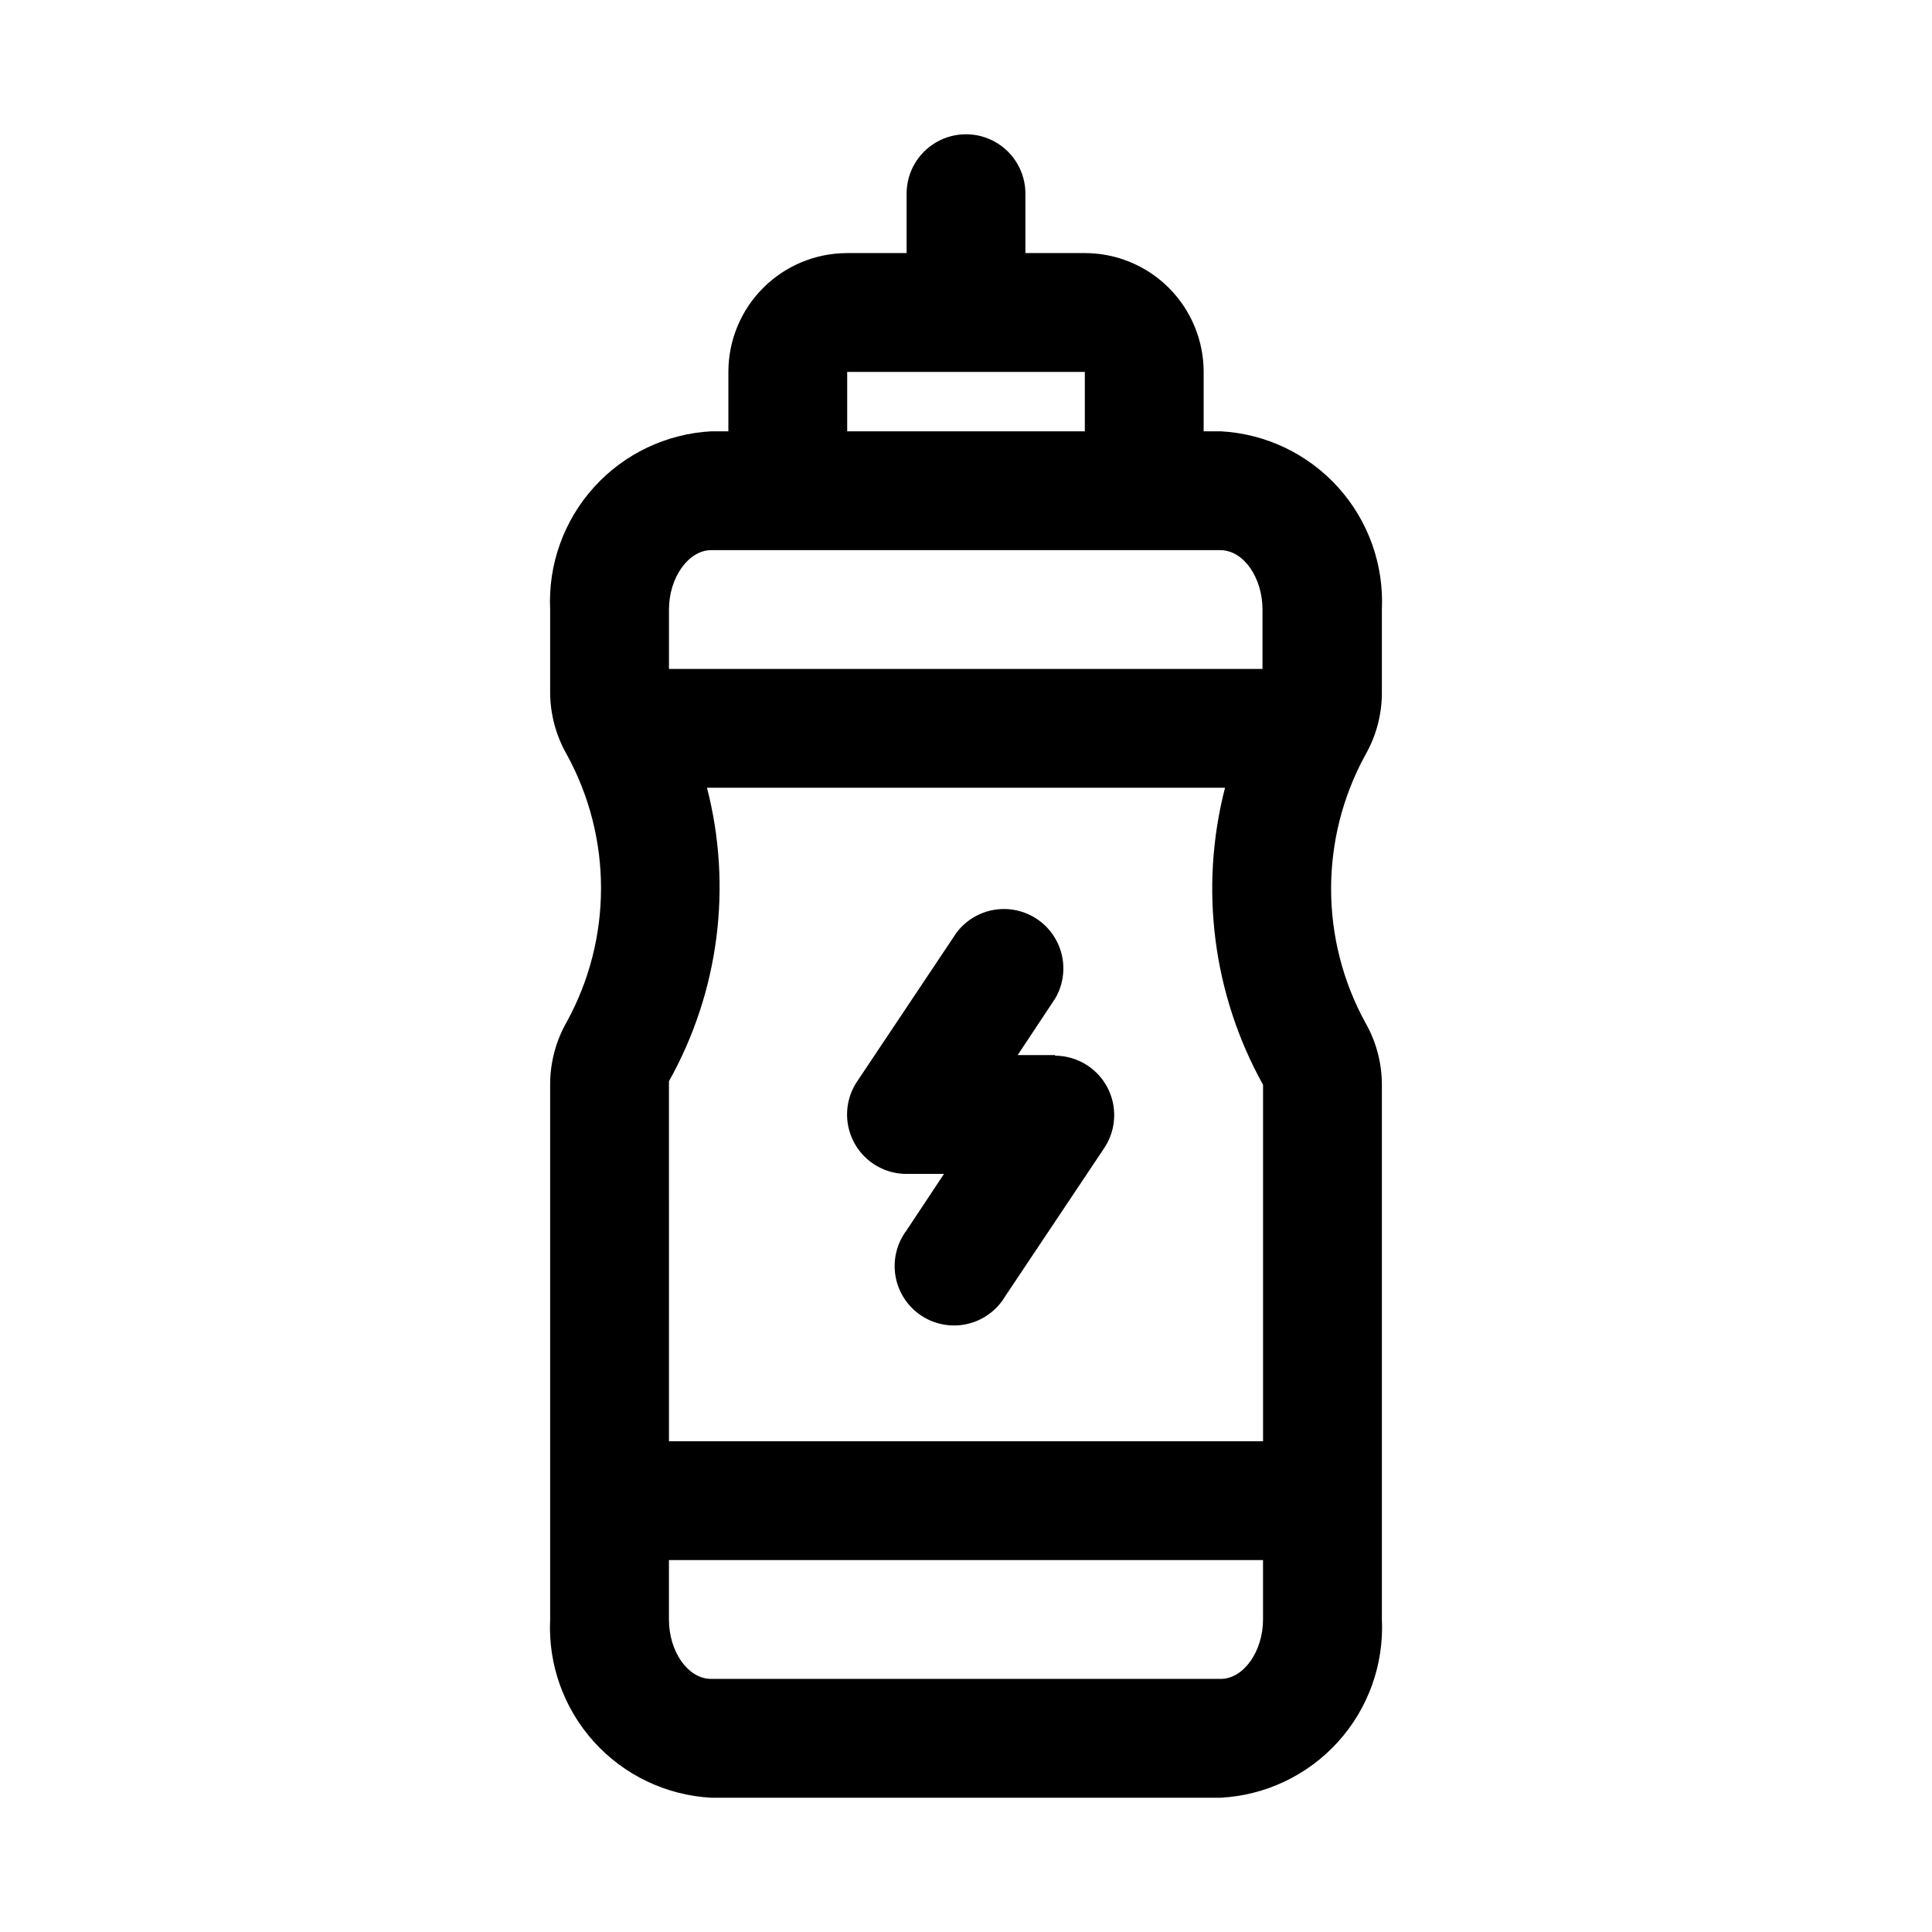
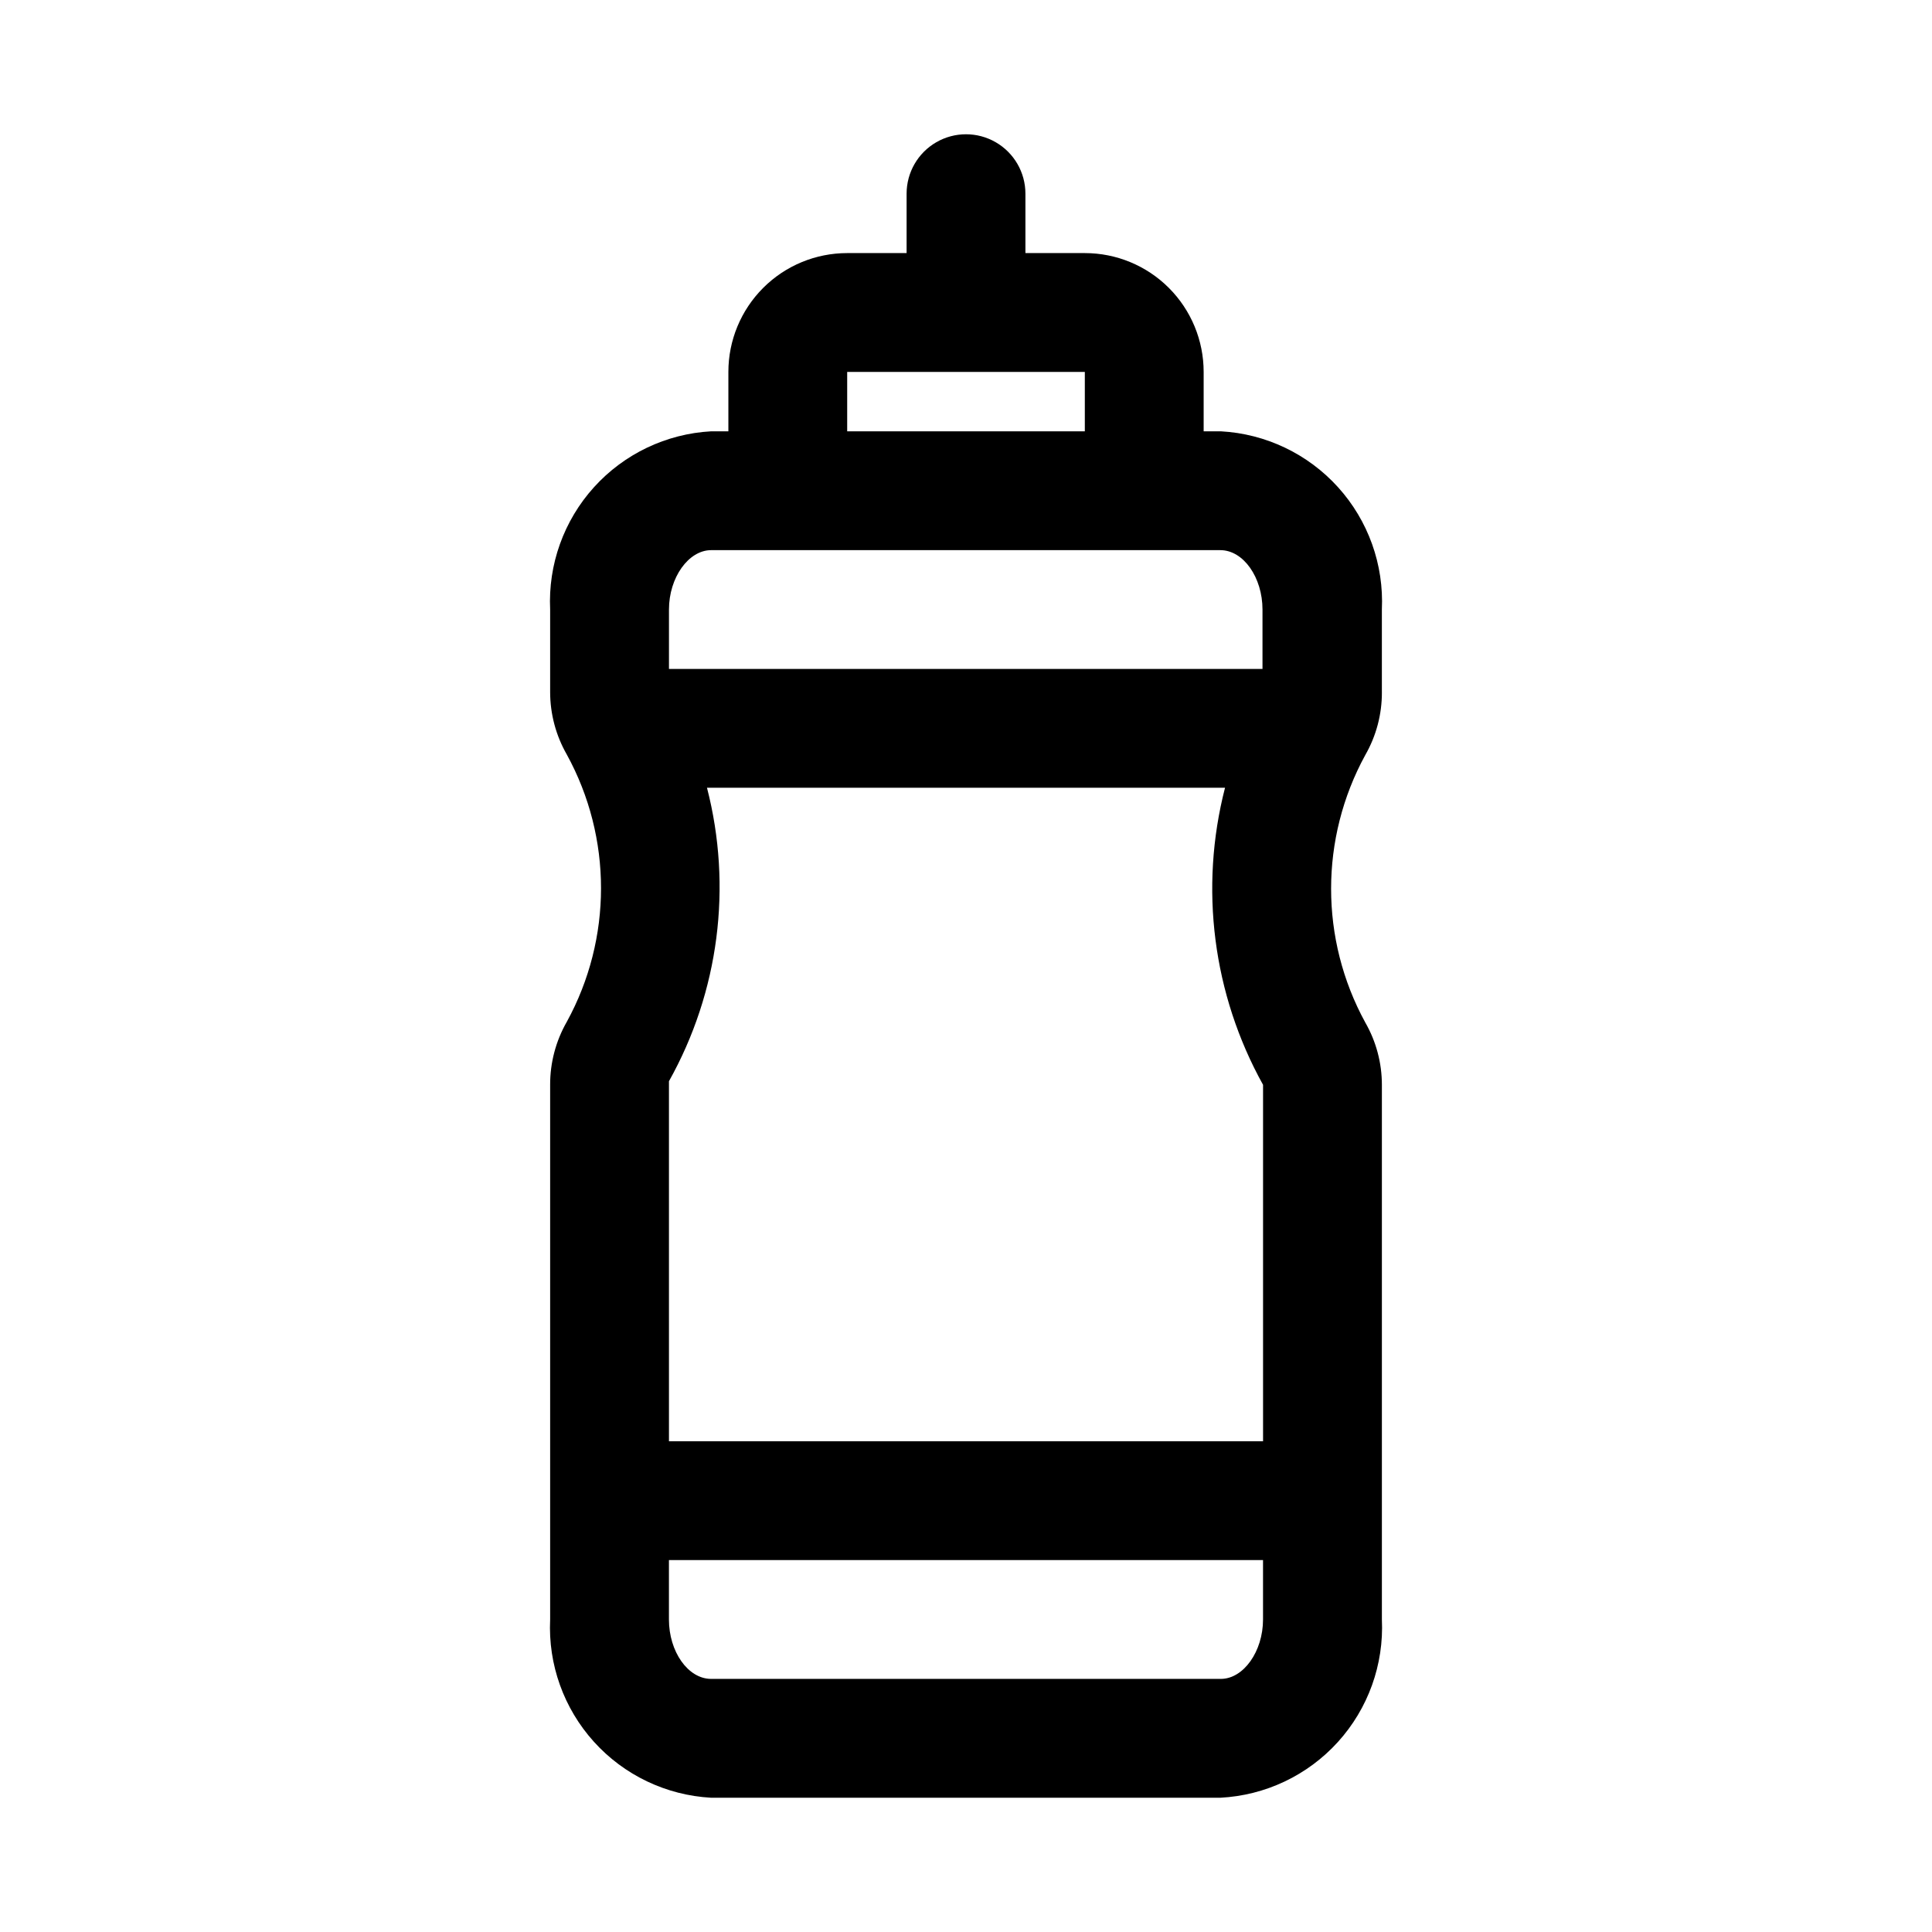
<svg xmlns="http://www.w3.org/2000/svg" fill="#000000" width="800px" height="800px" version="1.1" viewBox="144 144 512 512">
  <g>
    <path d="m510.21 327.42v-21.883c0.559-11.91-3.613-23.559-11.605-32.406-7.992-8.844-19.156-14.176-31.062-14.828h-4.562v-15.742c0-8.352-3.32-16.359-9.223-22.266-5.906-5.906-13.918-9.223-22.266-9.223h-15.746v-15.746c0-5.625-3-10.82-7.871-13.633s-10.875-2.812-15.746 0-7.871 8.008-7.871 13.633v15.746h-15.742c-8.352 0-16.363 3.316-22.266 9.223-5.906 5.906-9.223 13.914-9.223 22.266v15.742h-4.566c-11.906 0.652-23.07 5.984-31.062 14.828-7.992 8.848-12.164 20.496-11.605 32.406v21.883c0.008 5.801 1.527 11.496 4.41 16.531 12.098 22.066 12.098 48.781 0 70.848-2.906 5.082-4.43 10.836-4.41 16.691v141.7c-0.559 11.91 3.613 23.555 11.605 32.402 7.992 8.848 19.156 14.176 31.062 14.828h134.93c11.934-0.609 23.137-5.922 31.164-14.773 8.023-8.852 12.219-20.523 11.66-32.457v-141.7c0-5.801-1.52-11.5-4.41-16.531-12.066-22.074-12.066-48.777 0-70.852 2.914-5.074 4.438-10.832 4.41-16.688zm-188.93 103.12c13.246-23.664 16.855-51.52 10.078-77.777h137.29-0.004c-6.848 26.562-3.242 54.742 10.078 78.723v94.465l-157.44-0.004zm47.234-187.98h62.977v15.742h-62.977zm-47.23 62.977c0-8.5 5.195-15.742 11.18-15.742h134.93c6.141 0 11.18 7.242 11.18 15.742v15.742h-157.29zm146.26 283.39-135.09-0.004c-6.141 0-11.18-7.242-11.18-15.742v-15.746h157.44v15.742c0 8.504-5.195 15.746-11.18 15.746z" />
-     <path d="m423.61 423.61h-9.918l9.918-14.957c2.758-4.66 2.926-10.414 0.441-15.23-2.484-4.812-7.269-8.012-12.668-8.469-5.398-0.457-10.652 1.895-13.906 6.227l-26.293 39.359c-2.148 3.172-3.062 7.023-2.574 10.824 0.492 3.801 2.348 7.293 5.227 9.82s6.582 3.922 10.414 3.914h9.918l-9.918 14.957c-2.602 3.461-3.664 7.836-2.938 12.102 0.723 4.266 3.172 8.047 6.769 10.449 3.598 2.406 8.023 3.227 12.246 2.266 4.219-0.961 7.856-3.613 10.059-7.34l26.293-39.359c2.086-3.172 2.961-6.992 2.453-10.758-0.504-3.766-2.356-7.219-5.207-9.727-2.856-2.508-6.516-3.898-10.316-3.918z" />
  </g>
</svg>